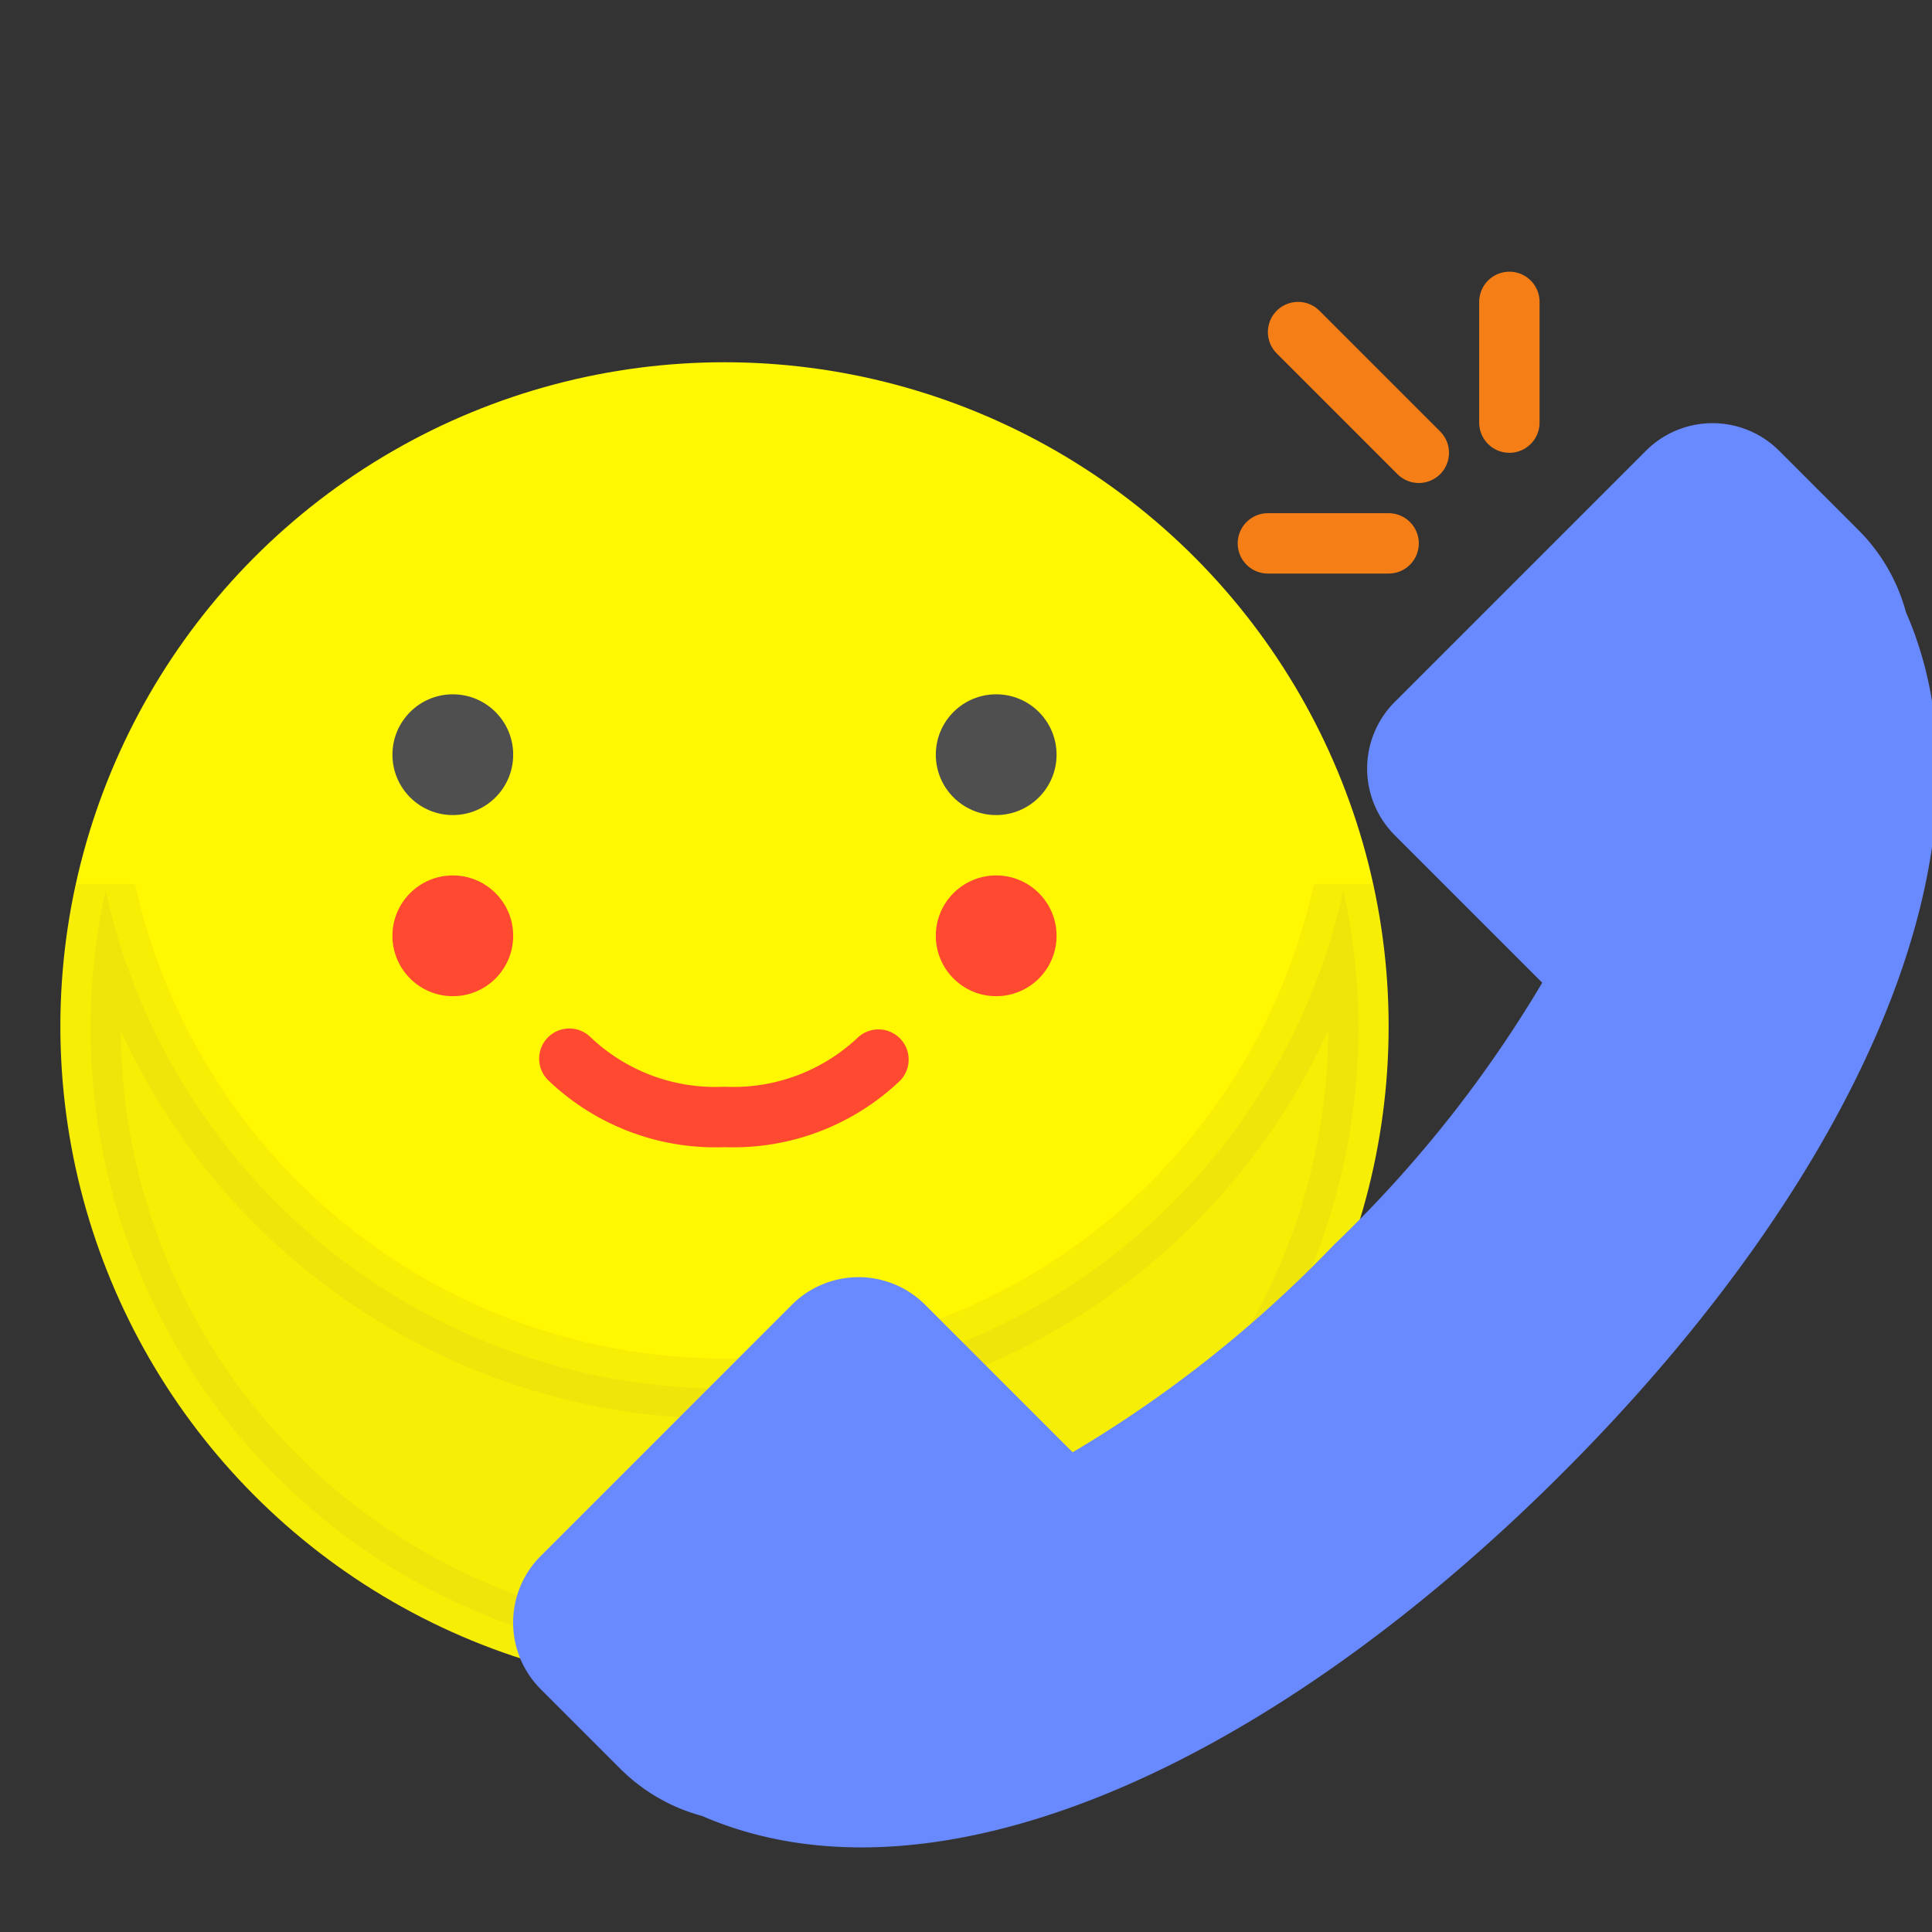
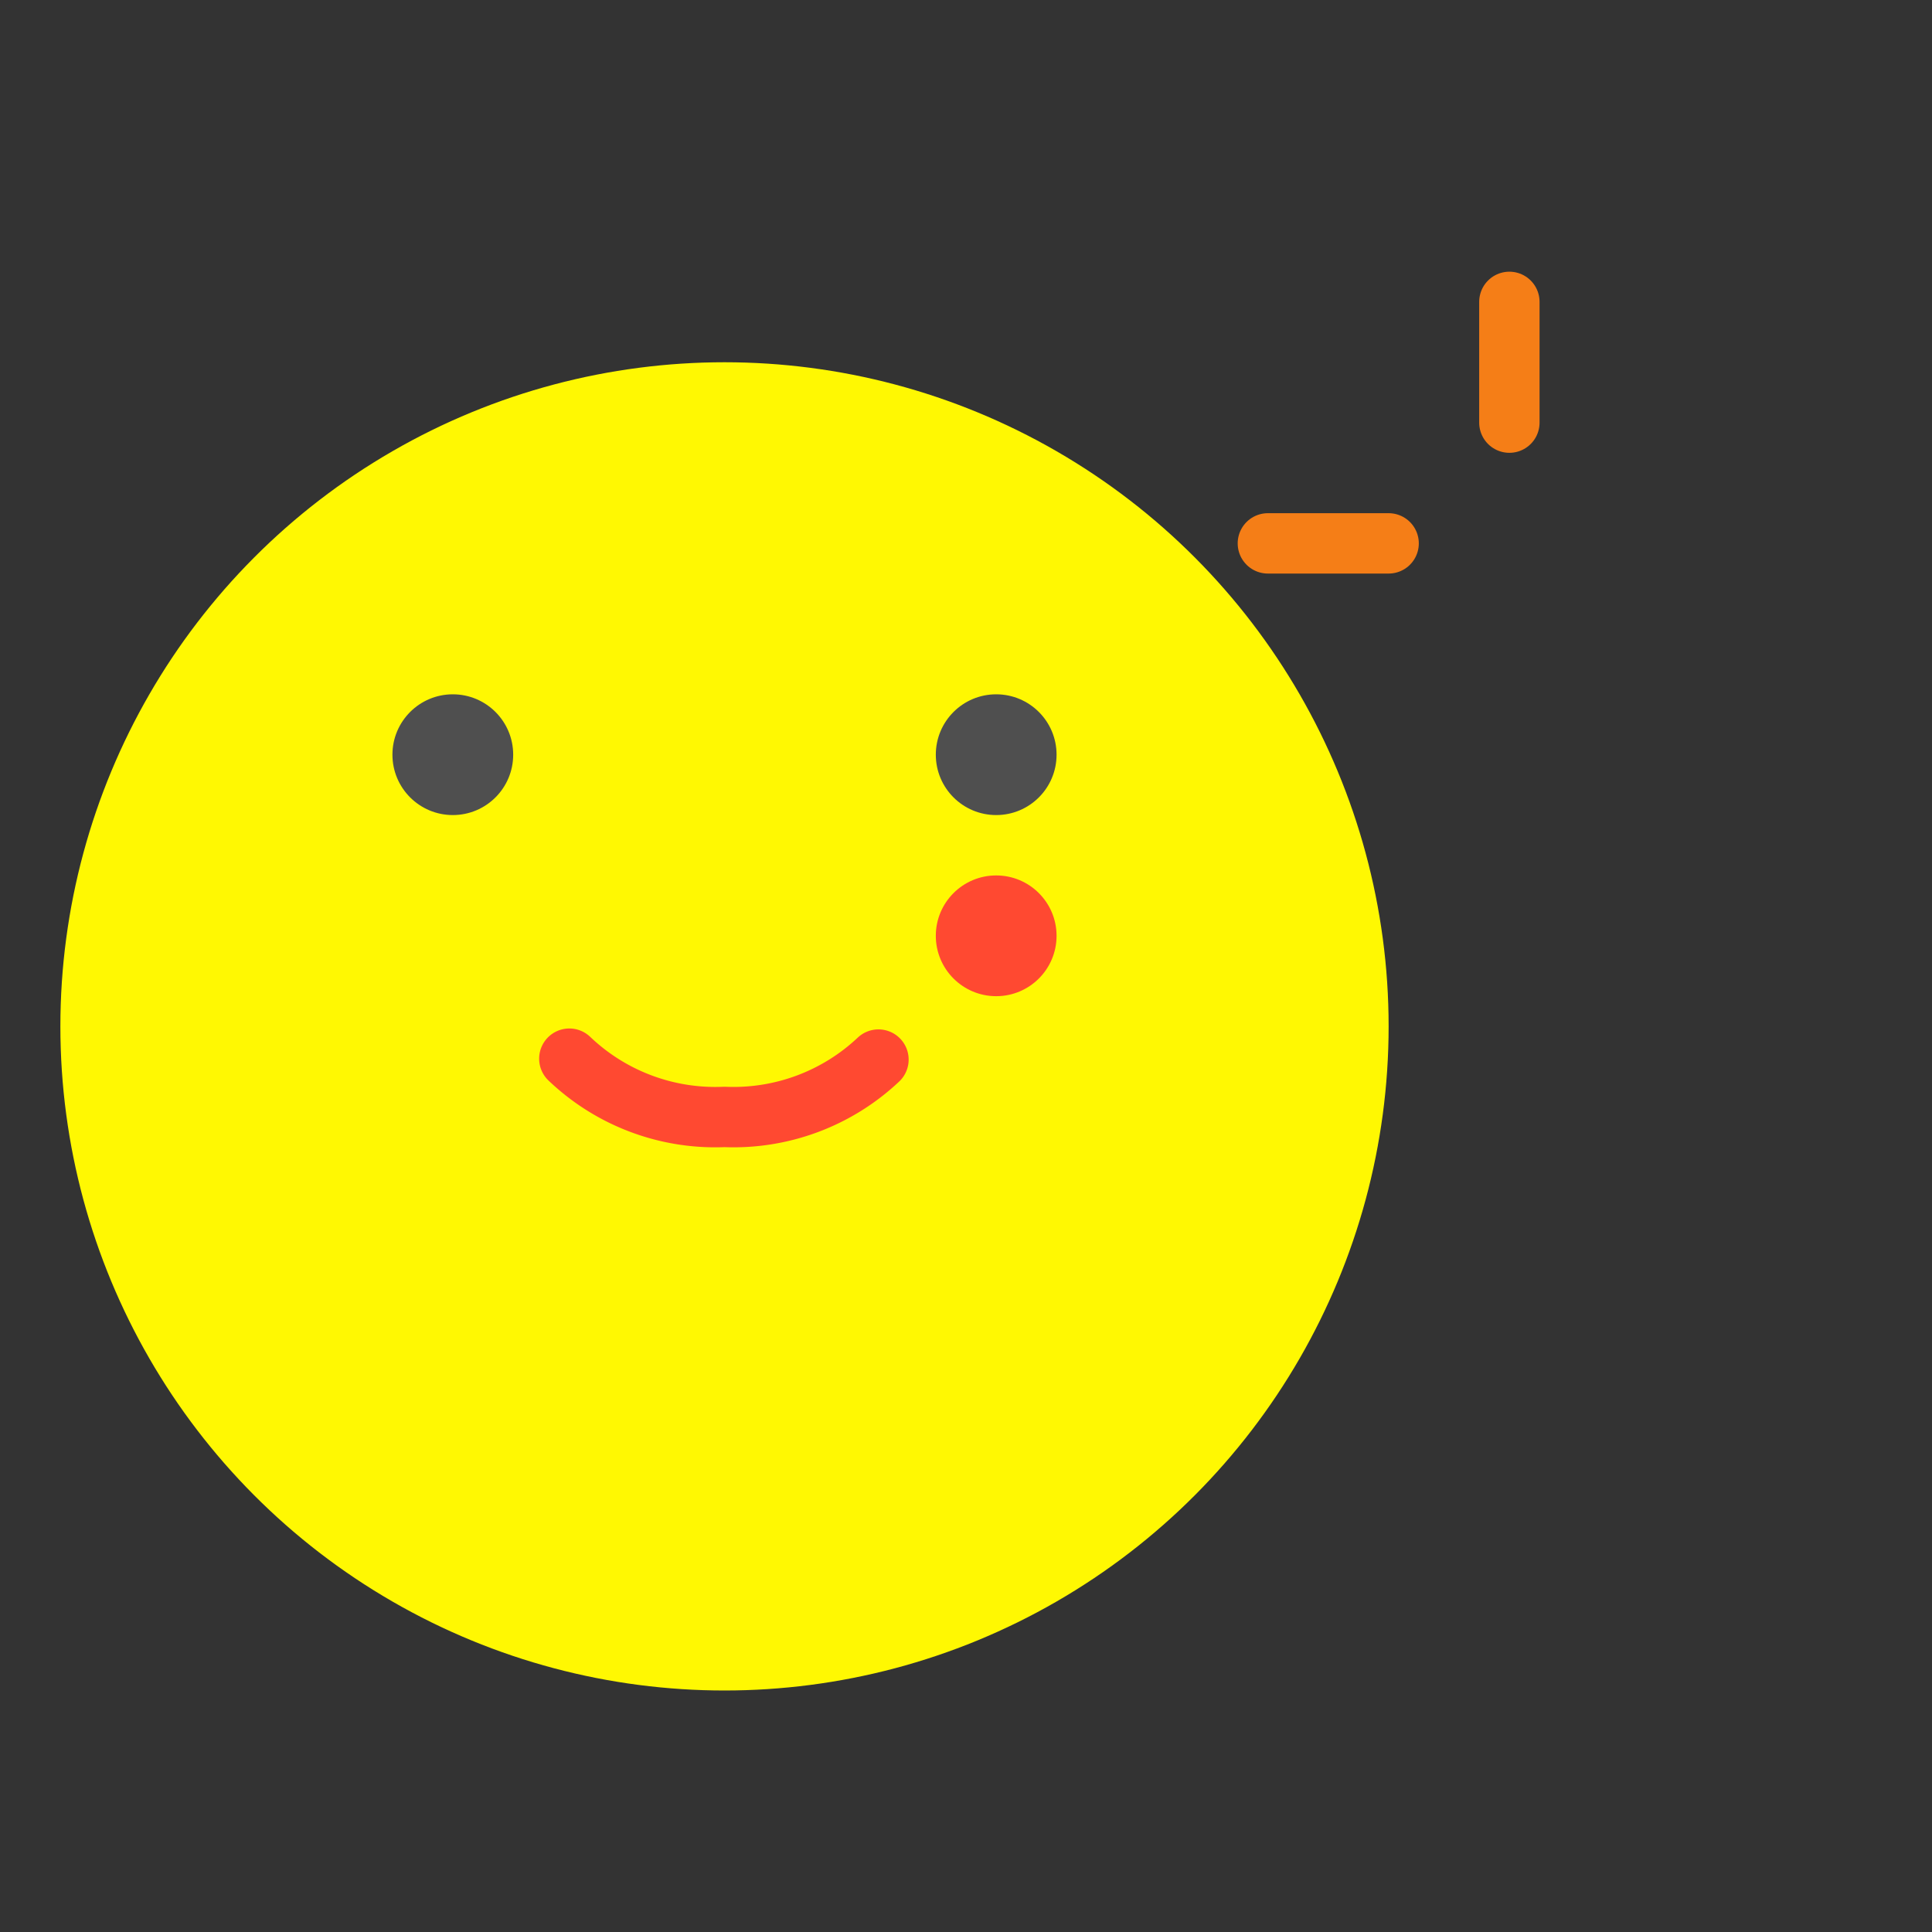
<svg xmlns="http://www.w3.org/2000/svg" viewBox="0 0 64 64">
  <rect x="0" y="0" width="64" height="64" fill="#333333" stroke="none" />
  <defs>
    <style>.cls-1{fill:#fff802;stroke:#fff802;}.cls-1,.cls-2,.cls-3,.cls-6,.cls-7{stroke-linecap:round;stroke-width:2px;}.cls-1,.cls-3,.cls-6,.cls-7{stroke-linejoin:round;}.cls-2{fill:#5b3b63;stroke:#5b3b63;stroke-linejoin:bevel;opacity:0.05;}.cls-3,.cls-7{fill:none;}.cls-3{stroke:#ff4931;}.cls-4{fill:#4f4f4f;}.cls-5{fill:#ff4931;}.cls-6{fill:#6989ff;stroke:#6989ff;}.cls-7{stroke:#f57e17;}</style>
  </defs>
  <title>conversation</title>
  <g id="conversation">
    <circle class="cls-1" cx="24" cy="34" r="21" />
-     <path class="cls-2" d="M24,46A21,21,0,0,1,3.5,29.5a21,21,0,1,0,41,0A21,21,0,0,1,24,46Z" />
    <path class="cls-3" d="M18.86,35.07A7,7,0,0,0,24,37a7,7,0,0,0,5.1-1.9" />
    <circle class="cls-4" cx="15" cy="25" r="2" />
    <circle class="cls-4" cx="33" cy="25" r="2" />
    <circle class="cls-5" cx="33" cy="31" r="2" />
-     <circle class="cls-5" cx="15" cy="31" r="2" />
-     <path class="cls-6" d="M51.07,48.07c9.54-9.54,14.34-20.25,11.12-27.46a5.07,5.07,0,0,0-1.31-2.32l-2.65-2.65a2.12,2.12,0,0,0-3,0l-8.32,8.32a2.12,2.12,0,0,0,0,3l5.43,5.43a41.87,41.87,0,0,1-7.43,9.54,41.87,41.87,0,0,1-9.54,7.43l-5.43-5.43a2.12,2.12,0,0,0-3,0l-8.32,8.32a2.12,2.12,0,0,0,0,3l2.65,2.65a5.07,5.07,0,0,0,2.32,1.31C30.82,62.41,41.53,57.61,51.07,48.07Z" />
-     <line class="cls-7" x1="47" y1="15" x2="43" y2="11" />
    <line class="cls-7" x1="50" y1="14" x2="50" y2="10" />
    <line class="cls-7" x1="46" y1="18" x2="42" y2="18" />
  </g>
</svg>